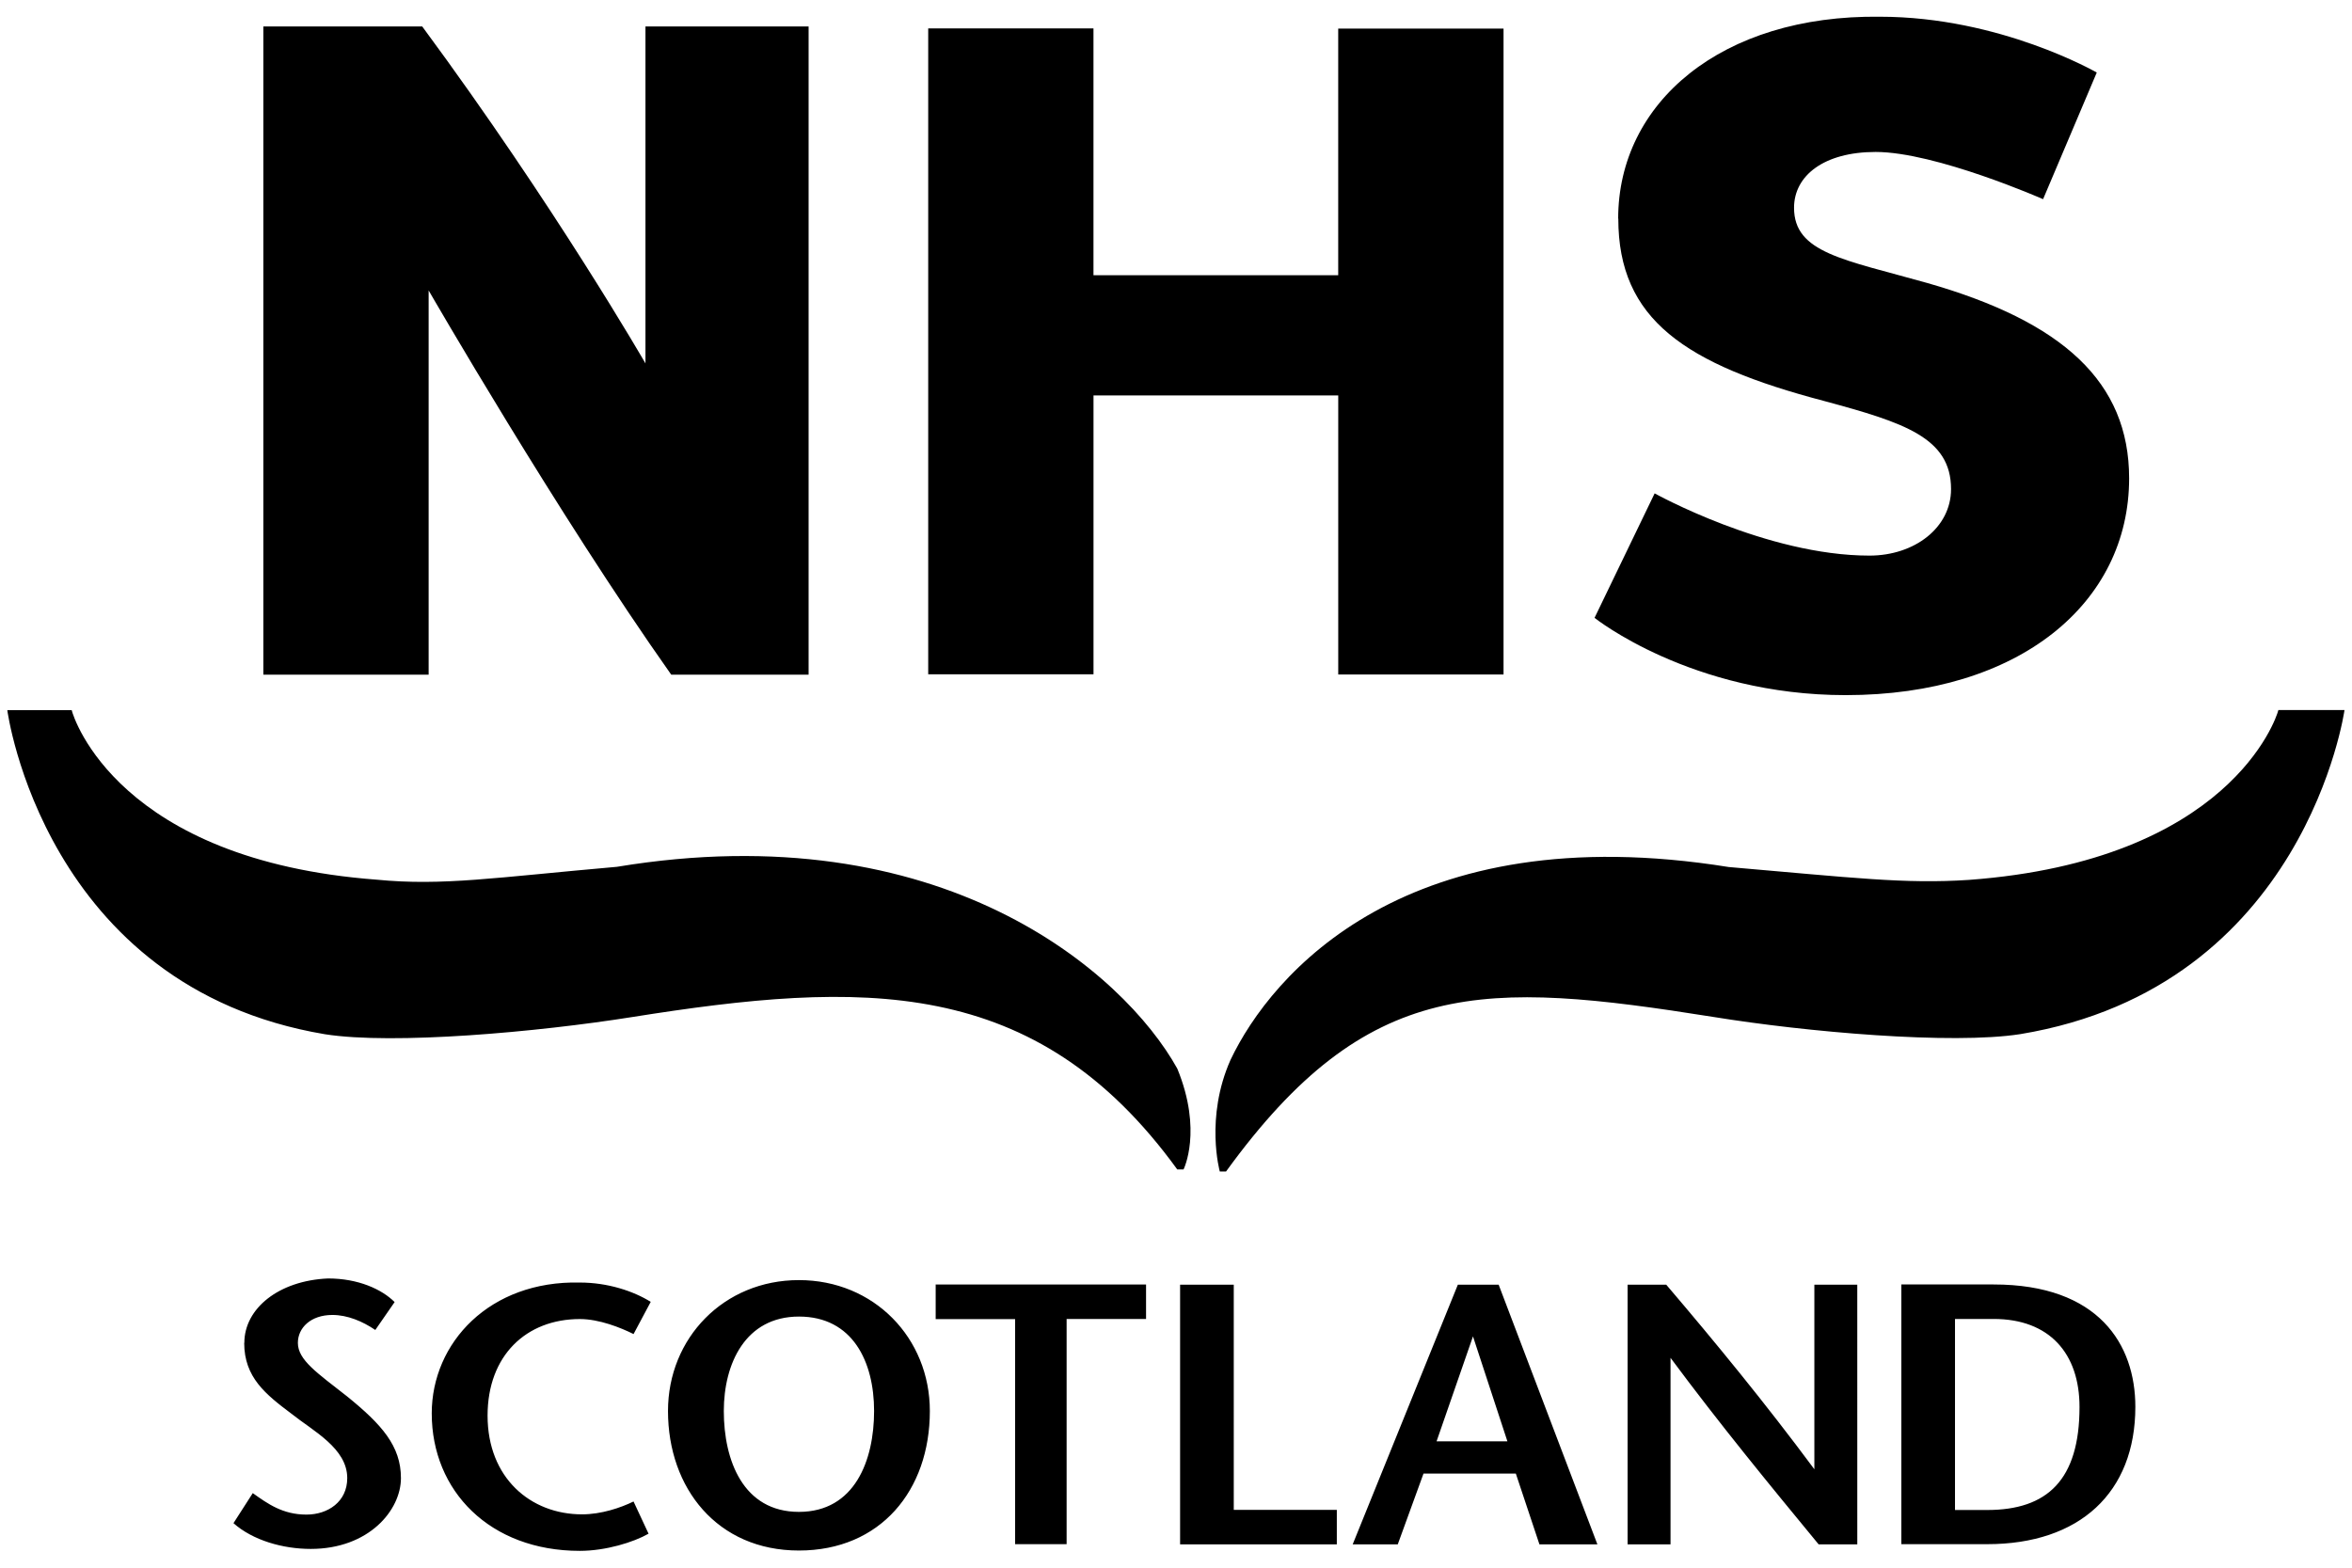
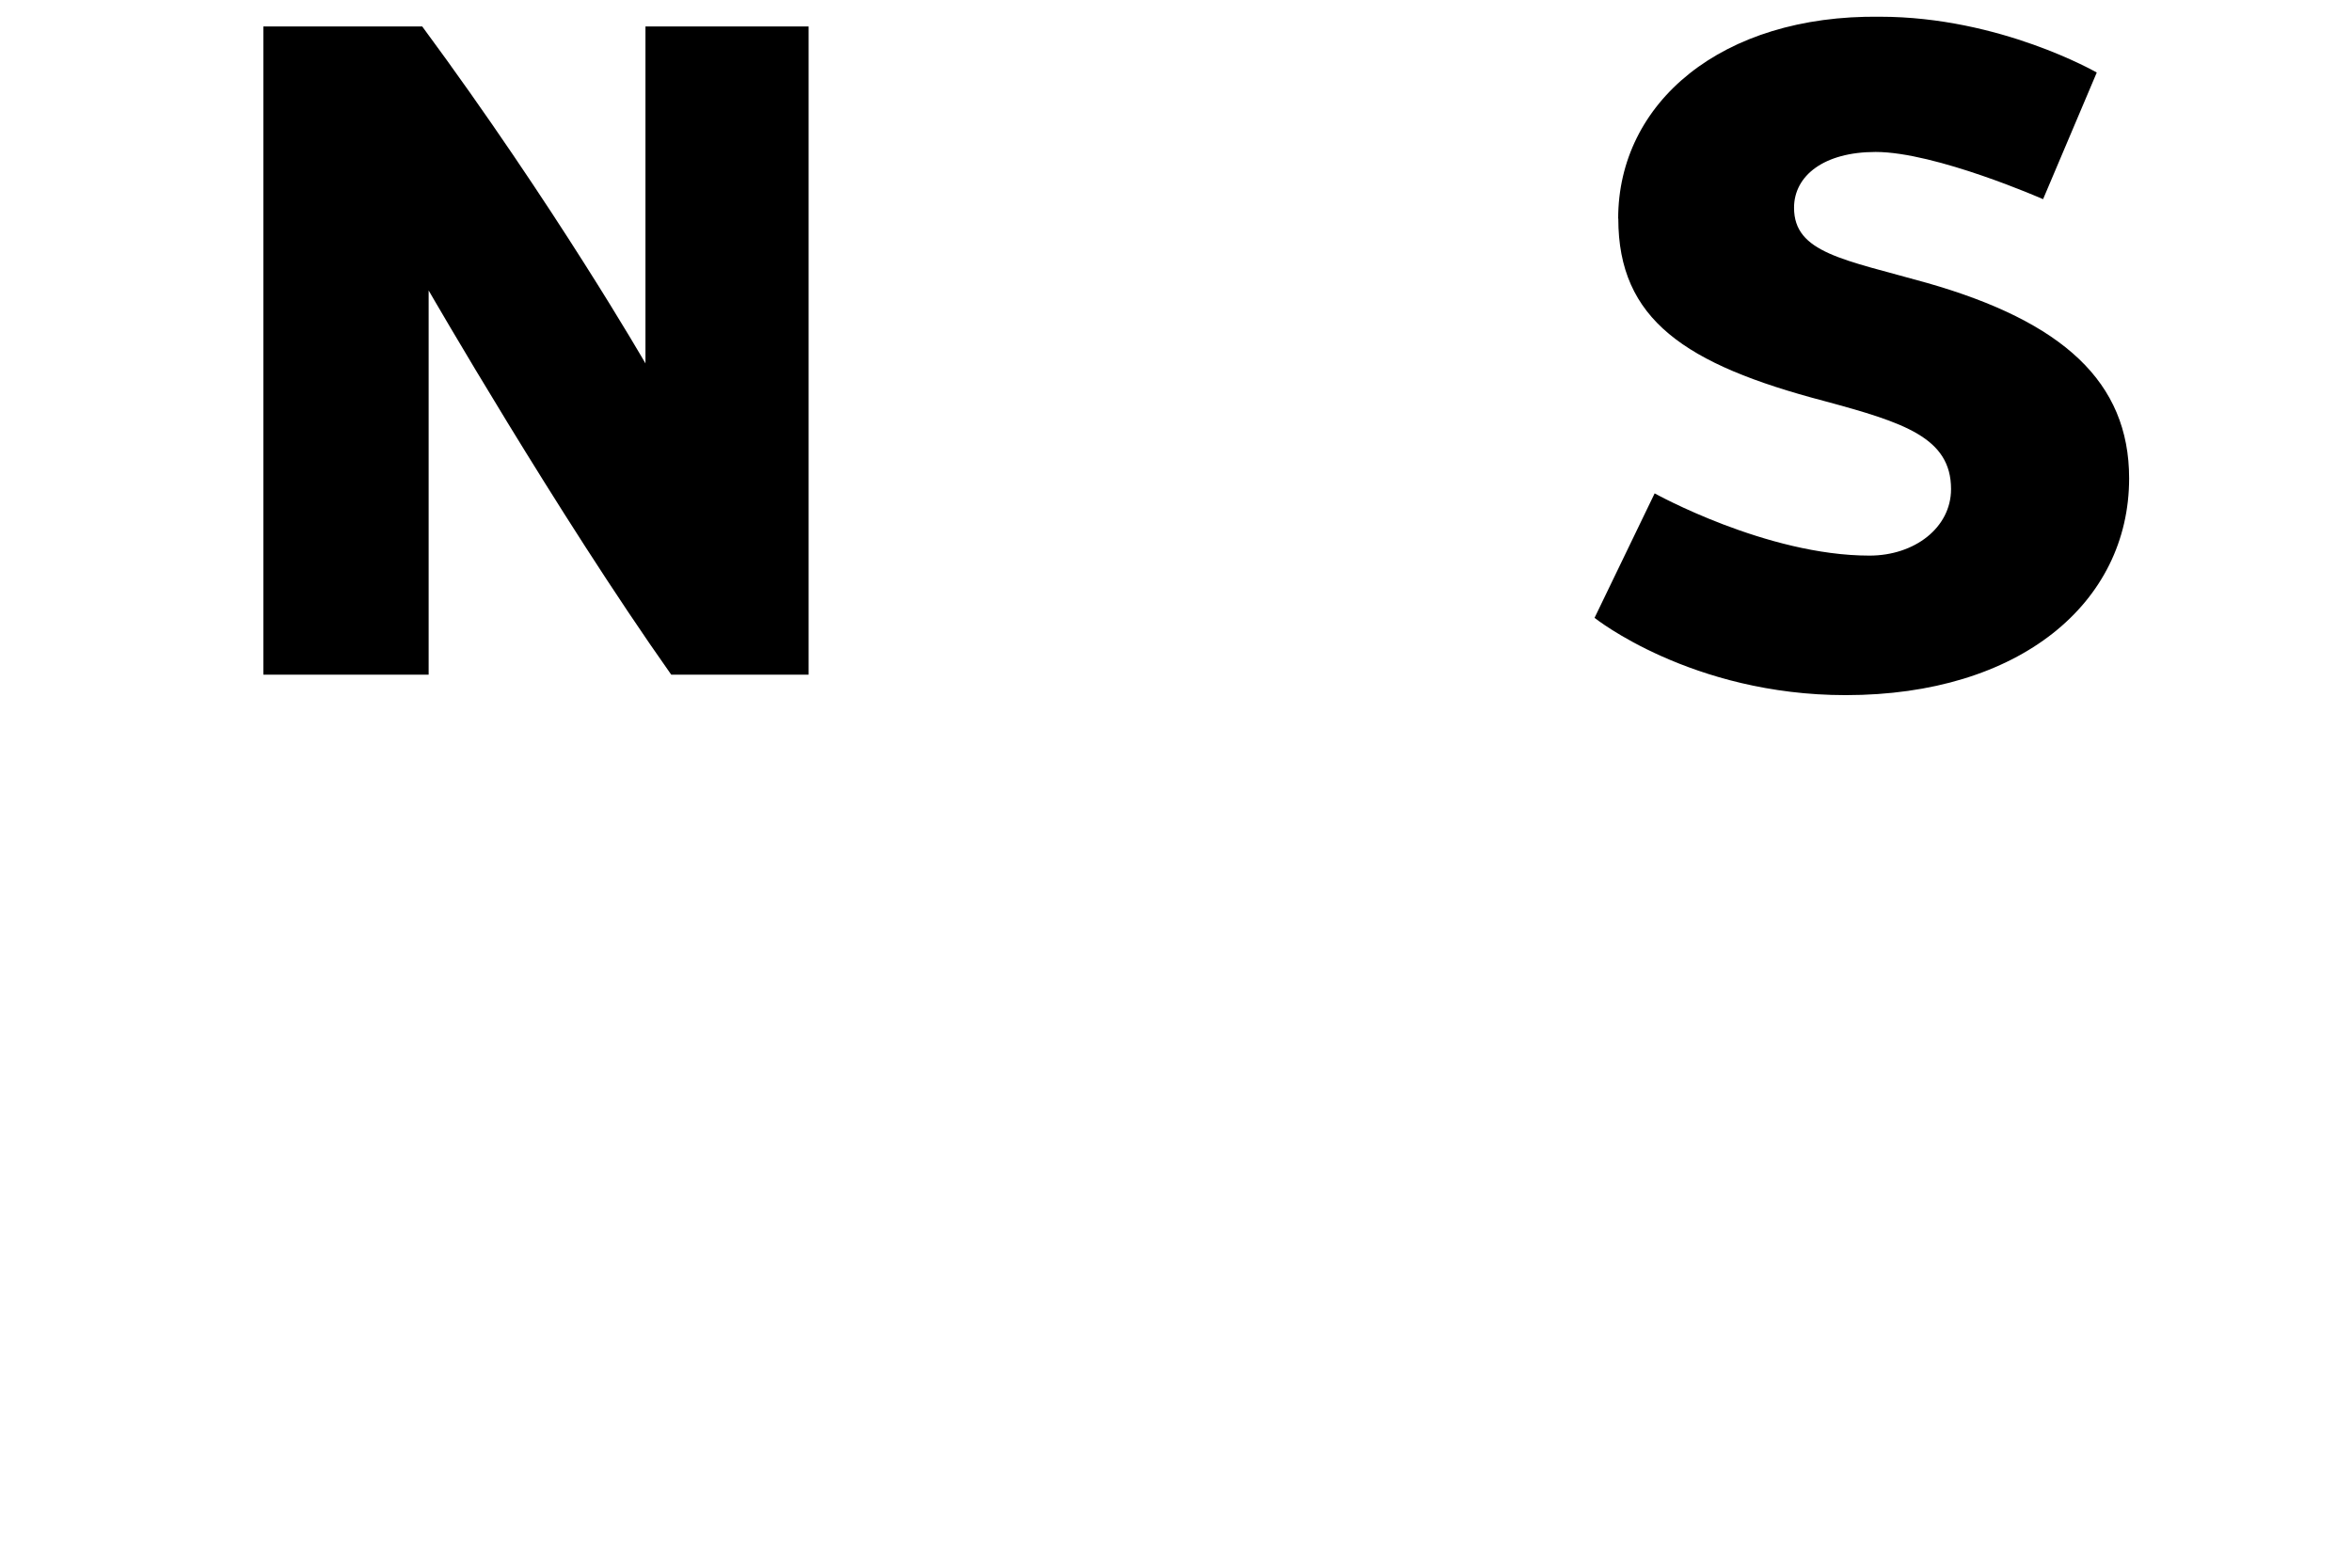
<svg xmlns="http://www.w3.org/2000/svg" width="150" height="100">
  <path d="M103.208 13.945c0 6.435 4.244 9.3 13.143 11.638 5.066 1.37 8.078 2.327 8.078 5.614 0 2.464-2.327 4.244-5.203 4.244-6.572 0-13.7-3.97-13.7-3.97l-3.833 7.94s6.16 4.93 16.02 4.93c11.1 0 18.073-5.887 18.073-13.828 0-6.16-4.244-9.995-12.87-12.46-5.34-1.506-8.5-1.917-8.5-4.8 0-2.054 1.917-3.56 5.203-3.56 3.833 0 10.68 3.012 10.68 3.012l3.423-8.078s-6.16-3.56-13.828-3.56C109.782.937 103.2 6.552 103.2 13.945M16.795 1.687v41.347h10.542V18.527s8.214 14.238 15.47 24.507h8.762V1.687H41.165v21.495s-5.75-9.995-14.238-21.495H16.795" />
-   <path d="M85.345 1.813v15.744H69.737V1.813h-10.54v41.2h10.542V25.225h15.608v17.798h10.542v-41.2H85.345zM.466 45.3s2.327 17.66 20.262 20.673c4.38.685 13.554-.137 19.578-1.096 14.65-2.327 25.74-2.738 34.775 9.72h.4s1.232-2.464-.4-6.435c-3.423-6.16-15.06-16.292-35.733-12.87-7.804.685-11.1 1.232-15.334.82C7.585 54.872 4.7 45.836 4.573 45.3H.466m144.834.01c-.137.548-3.15 9.584-19.715 10.816-4.108.273-7.393-.137-15.334-.82C89.704 52 81.08 62.13 78.478 67.606c-1.643 3.697-.685 7.12-.685 7.12h.4c9.036-12.46 16.43-12.185 31.078-9.857 5.887.958 15.197 1.78 19.578 1.096 18.2-3.012 20.673-20.673 20.673-20.673H145.3M15.574 85.66c0 2.2 1.37 3.285 3.012 4.518 1.37 1.096 3.56 2.2 3.56 4.108 0 1.506-1.232 2.327-2.602 2.327-1.506 0-2.464-.685-3.423-1.37L14.89 97.16c1.232 1.096 3.15 1.643 4.93 1.643 3.697 0 5.75-2.464 5.75-4.518s-1.232-3.423-3.423-5.203c-1.917-1.506-3.15-2.327-3.15-3.423 0-.958.82-1.78 2.2-1.78.958 0 1.917.4 2.738.958l1.232-1.78c-.82-.82-2.327-1.506-4.244-1.506-3.15.136-5.34 1.916-5.34 4.107m11.952 4.507c0 4.93 3.697 8.762 9.447 8.762 1.643 0 3.423-.548 4.38-1.095l-.958-2.054c-.82.4-2.054.82-3.285.82-3.285 0-6.024-2.327-6.024-6.298 0-3.833 2.464-6.16 5.887-6.16 1.232 0 2.602.548 3.423.958l1.095-2.054c-1.095-.685-2.738-1.232-4.518-1.232-5.75-.136-9.448 3.834-9.448 8.352m15.067-.158c0 4.93 3.15 8.9 8.35 8.9s8.35-3.833 8.35-8.9c0-4.655-3.56-8.35-8.35-8.35s-8.35 3.696-8.35 8.35m3.56 0c0-3.012 1.37-6.024 4.792-6.024s4.792 2.875 4.792 6.024-1.232 6.435-4.792 6.435-4.792-3.286-4.792-6.435m13.512-8.06v2.2h5.066V98.5h3.285V84.136h5.066v-2.2H59.662zm15.588.002v16.566h9.995v-2.2h-6.572V81.948H75.25zm17.714 0l-6.708 16.566h2.875l1.643-4.518h5.887l1.506 4.518h3.697l-6.298-16.566h-2.6m.958 3.285h0l2.2 6.708h-4.518l2.327-6.708m21.767-3.285v11.774c-3.15-4.244-6.298-8.078-9.447-11.774h-2.464v16.566h2.738v-11.9c3.15 4.244 6.298 8.078 9.447 11.9h2.464V81.948H115.7m5.56-.002V98.5h5.476c5.887 0 9.447-3.285 9.447-8.762 0-3.97-2.327-7.804-9.036-7.804h-5.887m3.422 2.2h2.464c3.56 0 5.476 2.2 5.476 5.614 0 4.655-2.054 6.572-5.887 6.572h-2.054V84.136" />
</svg>